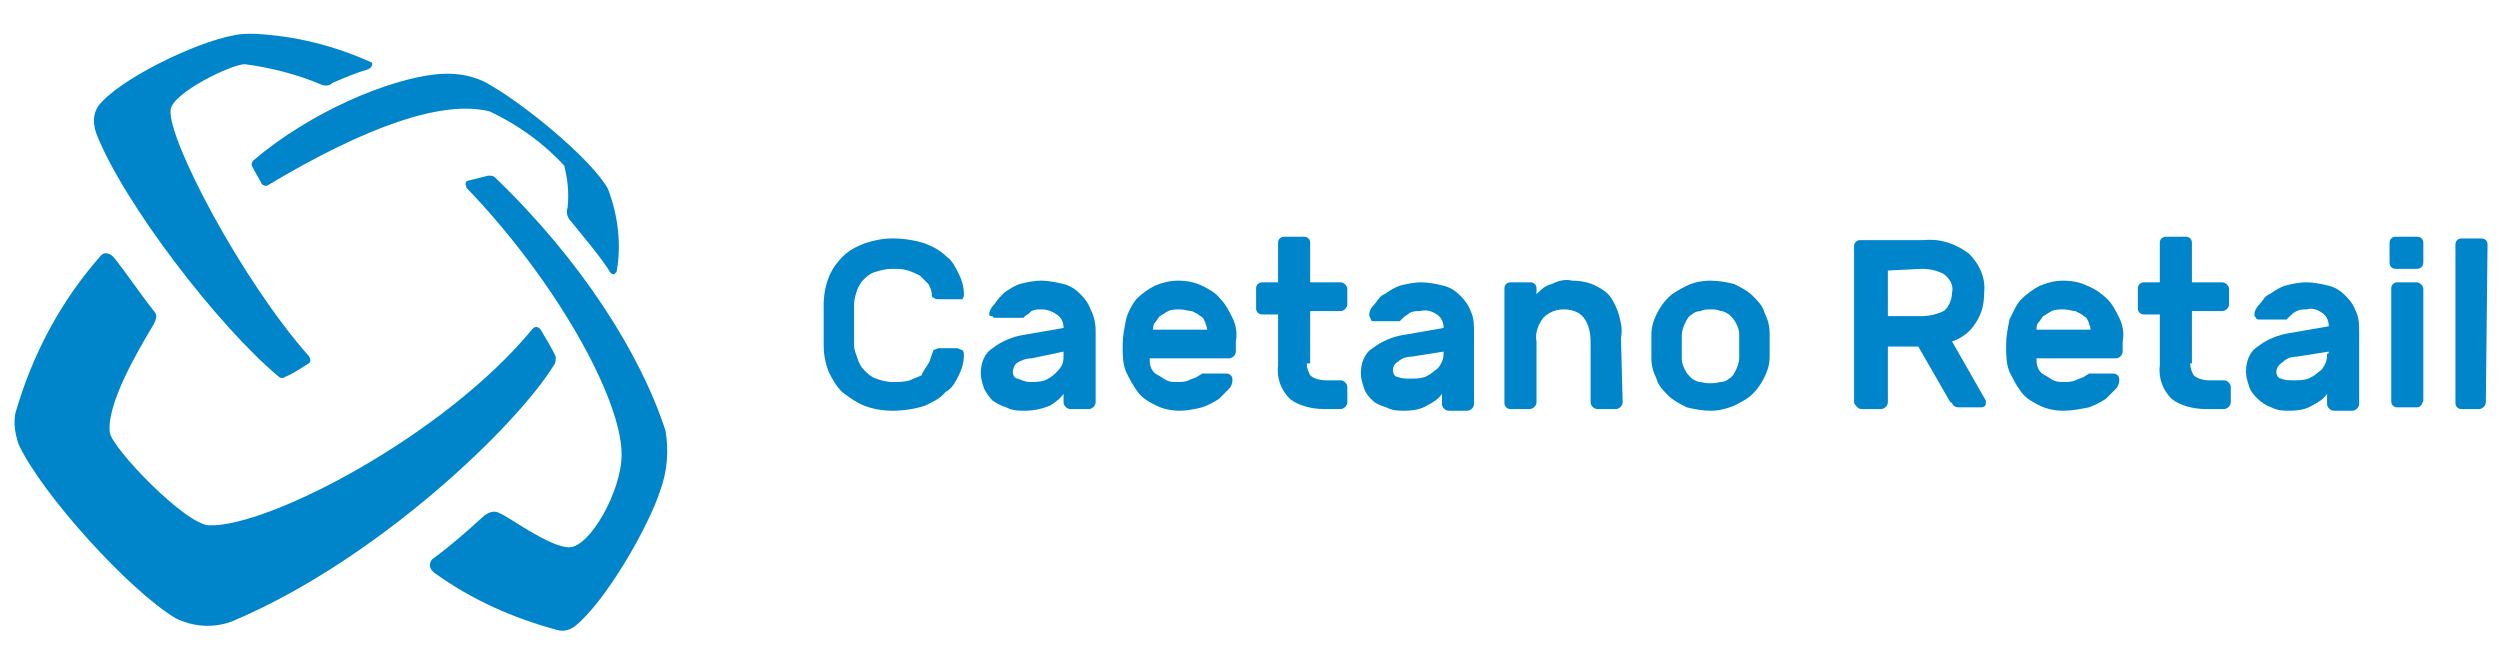
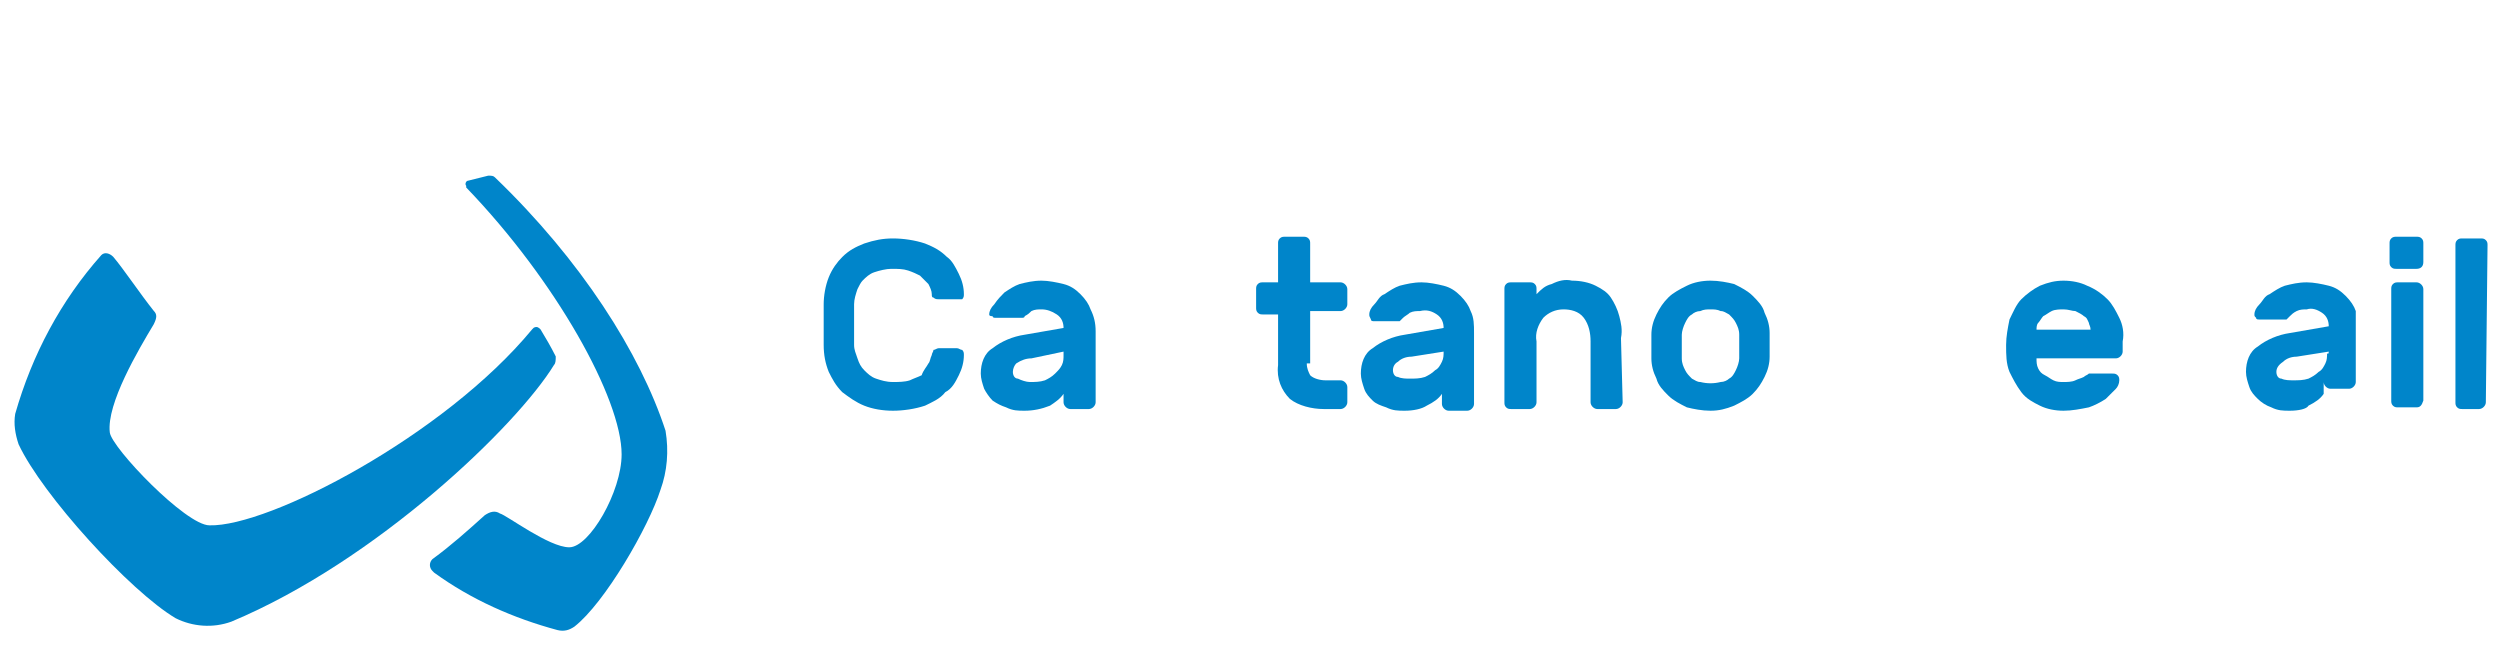
<svg xmlns="http://www.w3.org/2000/svg" version="1.1" id="logotipo_retail_españa_vectorizado" x="0px" y="0px" viewBox="0 0 148 39.3" width="148" height="39.3" style="enable-background:new 0 0 148 39.3;" xml:space="preserve">
  <style type="text/css">
	.st0{fill:#0085CA;}
</style>
  <g>
    <g id="Clipped-2">
      <path id="Path" class="st0" d="M36.8,26.9c0,2.2-1.9,5.5-3.1,5.5c-1.2,0-3.7-1.9-4.1-2c-0.3-0.2-0.6-0.1-0.9,0.1    c-1,0.9-2,1.8-3.1,2.6c-0.2,0.2-0.2,0.5,0,0.7c0,0,0.1,0.1,0.1,0.1c2.2,1.6,4.7,2.7,7.3,3.4c0.4,0.1,0.7,0,1-0.2    c1.8-1.4,4.4-5.9,5.1-8.1c0.4-1.1,0.5-2.3,0.3-3.5c-1.5-4.6-5-10.1-10.1-15c-0.1-0.1-0.2-0.1-0.4-0.1c-0.4,0.1-0.8,0.2-1.2,0.3    c-0.1,0-0.2,0.2-0.1,0.3c0,0,0,0,0,0.1C32.9,16.6,36.8,23.6,36.8,26.9" />
    </g>
    <g id="Clipped-4">
      <path id="Path-2" class="st0" d="M12.4,31.1c-1.4,0-5.8-4.6-5.9-5.5c-0.2-1.7,1.7-4.9,2.6-6.4c0.2-0.4,0.2-0.6,0-0.8    c-0.8-1-1.8-2.5-2.4-3.2c-0.2-0.2-0.5-0.3-0.7-0.1c0,0,0,0,0,0c-2.4,2.7-4.1,5.9-5.1,9.4c-0.1,0.6,0,1.2,0.2,1.8    c1.4,3,6.6,8.7,9.3,10.3c1,0.5,2.2,0.6,3.3,0.2c8.6-3.6,16.9-11.6,19.1-15.2c0.1-0.1,0.1-0.3,0.1-0.5c-0.3-0.6-0.6-1.1-0.9-1.6    c-0.1-0.1-0.2-0.2-0.4-0.1c0,0-0.1,0.1-0.1,0.1C26.3,25.8,15.9,31.2,12.4,31.1" />
    </g>
    <g id="Clipped-6">
-       <path id="Path-3" class="st0" d="M10.1,6.5c0.1-1,3.6-2.7,4.4-2.7C16,4,17.6,4.4,19,5c0.2,0.1,0.5,0.1,0.7-0.1    c0.7-0.3,1.4-0.6,2.1-0.8C22,4,22.1,3.8,22,3.7c-2.2-1-4.6-1.6-7-1.7c-0.4,0-0.8,0-1.2,0.1c-2.2,0.4-6.8,2.6-8,4.2    c-0.3,0.5-0.3,1-0.1,1.6c1.6,4.1,7.2,11.4,10.8,14.4c0.1,0.1,0.3,0.1,0.4,0c0.5-0.2,0.9-0.5,1.4-0.8c0.1-0.1,0.1-0.2,0-0.4    c0,0,0,0,0,0C14.3,16.6,9.9,8.2,10.1,6.5" />
-     </g>
+       </g>
    <g id="Clipped-8">
-       <path id="Path-4" class="st0" d="M29,6.6c1.7,0.8,3.2,1.9,4.4,3.2c0.2,0.8,0.3,1.6,0.2,2.5c-0.1,0.3,0,0.6,0.2,0.8    c0.4,0.5,2,2.4,2.3,3c0.1,0.1,0.2,0.2,0.3,0.1c0,0,0.1-0.1,0.1-0.1c0.3-1.6,0.1-3.3-0.5-4.9c-0.9-1.7-5.1-5.2-7.4-6.4    c-0.9-0.4-1.8-0.5-2.8-0.4C23,4.7,18.4,6.6,15,9.5c-0.1,0.1-0.1,0.2-0.1,0.3c0.2,0.4,0.4,0.7,0.6,1.1c0.1,0.1,0.2,0.1,0.3,0.1    C21.8,7.4,26.3,5.9,29,6.6" />
-     </g>
+       </g>
    <g id="Group-2" transform="translate(53.762 14.715)">
      <path id="Path-5" class="st0" d="M1.4,6.3c0-0.1,0.1-0.2,0.1-0.3C1.6,6,1.7,5.9,1.8,5.9h1.1C3,5.9,3.1,6,3.2,6    c0.1,0.1,0.1,0.2,0.1,0.3c0,0.4-0.1,0.8-0.3,1.2c-0.2,0.4-0.4,0.8-0.8,1C1.9,8.9,1.4,9.1,1,9.3C0.4,9.5-0.3,9.6-0.9,9.6    c-0.6,0-1.2-0.1-1.7-0.3c-0.5-0.2-0.9-0.5-1.3-0.8c-0.4-0.4-0.6-0.8-0.8-1.2c-0.2-0.5-0.3-1-0.3-1.6c0-0.4,0-0.8,0-1.2    s0-0.8,0-1.2c0-0.5,0.1-1.1,0.3-1.6c0.2-0.5,0.5-0.9,0.8-1.2c0.4-0.4,0.8-0.6,1.3-0.8c0.6-0.2,1.1-0.3,1.7-0.3    c0.6,0,1.3,0.1,1.9,0.3c0.5,0.2,0.9,0.4,1.3,0.8C2.6,0.7,2.8,1.1,3,1.5c0.2,0.4,0.3,0.8,0.3,1.2c0,0.1,0,0.2-0.1,0.3    C3.1,3,3,3,2.9,3H1.8C1.7,3,1.6,3,1.5,2.9C1.4,2.9,1.4,2.8,1.4,2.7c0-0.2-0.1-0.4-0.2-0.6C1,1.9,0.9,1.8,0.7,1.6    C0.5,1.5,0.3,1.4,0,1.3c-0.3-0.1-0.6-0.1-1-0.1c-0.3,0-0.7,0.1-1,0.2c-0.3,0.1-0.5,0.3-0.7,0.5C-2.8,2-2.9,2.2-3,2.4    C-3.1,2.7-3.2,3-3.2,3.3c0,0.4,0,0.8,0,1.2s0,0.8,0,1.2C-3.2,6-3.1,6.2-3,6.5C-2.9,6.8-2.8,7-2.6,7.2c0.2,0.2,0.4,0.4,0.7,0.5    c0.3,0.1,0.6,0.2,1,0.2c0.3,0,0.7,0,1-0.1c0.2-0.1,0.5-0.2,0.7-0.3C0.9,7.2,1.1,7,1.2,6.8C1.3,6.7,1.3,6.5,1.4,6.3z" />
      <path id="Shape" class="st0" d="M6.9,9.6c-0.4,0-0.7,0-1.1-0.2C5.5,9.3,5.3,9.2,5,9C4.8,8.8,4.6,8.5,4.5,8.3    C4.4,8,4.3,7.7,4.3,7.4c0-0.6,0.2-1.2,0.7-1.5c0.5-0.4,1.2-0.7,1.9-0.8l2.3-0.4c0-0.3-0.1-0.6-0.4-0.8C8.5,3.7,8.2,3.6,7.9,3.6    c-0.2,0-0.4,0-0.6,0.1C7.2,3.8,7.1,3.9,6.9,4C6.9,4.1,6.8,4.1,6.7,4.1c-0.1,0-0.2,0-0.2,0H5.2c-0.1,0-0.2,0-0.2-0.1    C4.9,4,4.8,4,4.8,3.9c0-0.2,0.1-0.4,0.3-0.6C5.3,3,5.5,2.8,5.7,2.6C6,2.4,6.3,2.2,6.6,2.1C7,2,7.4,1.9,7.9,1.9    c0.4,0,0.9,0.1,1.3,0.2c0.4,0.1,0.7,0.3,1,0.6c0.3,0.3,0.5,0.6,0.6,0.9C11,4,11.1,4.4,11.1,4.9v4.2c0,0.2-0.2,0.4-0.4,0.4H9.6    c-0.2,0-0.4-0.2-0.4-0.4V8.6C9,8.9,8.7,9.1,8.4,9.3C7.9,9.5,7.4,9.6,6.9,9.6z M9.2,6.1L7.3,6.5C7,6.5,6.7,6.6,6.4,6.8    C6.3,6.9,6.2,7.1,6.2,7.3c0,0.2,0.1,0.4,0.3,0.4C6.7,7.8,7,7.9,7.2,7.9c0.3,0,0.6,0,0.9-0.1c0.2-0.1,0.4-0.2,0.6-0.4    C8.9,7.2,9,7.1,9.1,6.9c0.1-0.2,0.1-0.4,0.1-0.6C9.2,6.3,9.2,6.1,9.2,6.1z" />
-       <path id="Shape-2" class="st0" d="M16.1,9.6c-0.5,0-1-0.1-1.4-0.3c-0.4-0.2-0.8-0.4-1.1-0.8c-0.3-0.4-0.5-0.8-0.7-1.2    c-0.2-0.5-0.2-1-0.2-1.6c0-0.5,0.1-1,0.2-1.5C13,3.8,13.2,3.4,13.5,3c0.3-0.3,0.7-0.6,1.1-0.8c0.5-0.2,0.9-0.3,1.4-0.3    c0.5,0,1,0.1,1.4,0.3c0.4,0.2,0.8,0.4,1.1,0.8c0.3,0.3,0.5,0.7,0.7,1.1c0.2,0.4,0.3,0.9,0.2,1.4v0.6c0,0.2-0.2,0.4-0.4,0.4h-4.7    c0,0.2,0,0.4,0.1,0.6c0.1,0.2,0.2,0.3,0.4,0.4c0.2,0.1,0.3,0.2,0.5,0.3c0.2,0.1,0.4,0.1,0.6,0.1c0.2,0,0.5,0,0.7-0.1    c0.2-0.1,0.3-0.1,0.5-0.2c0.1-0.1,0.2-0.1,0.3-0.2c0.1,0,0.2,0,0.3,0h1.1c0.1,0,0.2,0,0.3,0.1c0.1,0.1,0.1,0.2,0.1,0.3    c0,0.2-0.1,0.4-0.2,0.5c-0.2,0.2-0.4,0.4-0.6,0.6c-0.3,0.2-0.7,0.4-1,0.5C17,9.5,16.5,9.6,16.1,9.6z M16.1,3.6    c-0.2,0-0.5,0-0.7,0.1c-0.2,0.1-0.3,0.2-0.5,0.3c-0.1,0.1-0.2,0.3-0.3,0.4c-0.1,0.1-0.1,0.3-0.1,0.4h3.2c0-0.2-0.1-0.3-0.1-0.4    c-0.1-0.2-0.1-0.3-0.3-0.4c-0.1-0.1-0.3-0.2-0.5-0.3C16.6,3.7,16.3,3.6,16.1,3.6L16.1,3.6z" />
      <path id="Path-6" class="st0" d="M23.6,6.8c0,0.3,0.1,0.5,0.2,0.7c0.2,0.2,0.6,0.3,0.9,0.3h0.9c0.2,0,0.4,0.2,0.4,0.4v0.9    c0,0.2-0.2,0.4-0.4,0.4h-1c-0.7,0-1.5-0.2-2-0.6c-0.5-0.5-0.8-1.2-0.7-2v-3h-0.9c-0.1,0-0.2,0-0.3-0.1c-0.1-0.1-0.1-0.2-0.1-0.3    V2.4c0-0.1,0-0.2,0.1-0.3c0.1-0.1,0.2-0.1,0.3-0.1h0.9v-2.3c0-0.1,0-0.2,0.1-0.3c0.1-0.1,0.2-0.1,0.3-0.1h1.1c0.1,0,0.2,0,0.3,0.1    c0.1,0.1,0.1,0.2,0.1,0.3v2.3h1.8c0.2,0,0.4,0.2,0.4,0.4v0.9c0,0.2-0.2,0.4-0.4,0.4h-1.8V6.8z" />
      <path id="Shape-3" class="st0" d="M29.4,9.6c-0.4,0-0.7,0-1.1-0.2C28,9.3,27.7,9.2,27.5,9c-0.2-0.2-0.4-0.4-0.5-0.7    c-0.1-0.3-0.2-0.6-0.2-0.9c0-0.6,0.2-1.2,0.7-1.5c0.5-0.4,1.2-0.7,1.9-0.8l2.3-0.4c0-0.3-0.1-0.6-0.4-0.8c-0.3-0.2-0.6-0.3-1-0.2    c-0.2,0-0.4,0-0.6,0.1c-0.1,0.1-0.3,0.2-0.4,0.3c-0.1,0.1-0.1,0.1-0.2,0.2c-0.1,0-0.2,0-0.2,0h-1.3c-0.1,0-0.2,0-0.2-0.1    C27.3,4,27.3,4,27.3,3.9c0-0.2,0.1-0.4,0.3-0.6c0.2-0.2,0.3-0.5,0.6-0.6c0.3-0.2,0.6-0.4,0.9-0.5c0.4-0.1,0.8-0.2,1.3-0.2    c0.4,0,0.9,0.1,1.3,0.2c0.4,0.1,0.7,0.3,1,0.6c0.3,0.3,0.5,0.6,0.6,0.9c0.2,0.4,0.2,0.8,0.2,1.3v4.2c0,0.2-0.2,0.4-0.4,0.4h-1.1    c-0.2,0-0.4-0.2-0.4-0.4V8.6c-0.2,0.3-0.5,0.5-0.9,0.7C30.4,9.5,29.9,9.6,29.4,9.6z M31.7,6.1l-1.9,0.3c-0.3,0-0.6,0.1-0.8,0.3    c-0.2,0.1-0.3,0.3-0.3,0.5c0,0.2,0.1,0.4,0.3,0.4c0.2,0.1,0.5,0.1,0.7,0.1c0.3,0,0.6,0,0.9-0.1c0.2-0.1,0.4-0.2,0.6-0.4    c0.2-0.1,0.3-0.3,0.4-0.5c0.1-0.2,0.1-0.4,0.1-0.6L31.7,6.1L31.7,6.1z" />
      <path id="Path-7" class="st0" d="M42.3,9.1c0,0.2-0.2,0.4-0.4,0.4h-1.1c-0.2,0-0.4-0.2-0.4-0.4V5.5c0-0.5-0.1-1-0.4-1.4    c-0.3-0.4-0.8-0.5-1.2-0.5c-0.5,0-0.9,0.2-1.2,0.5c-0.3,0.4-0.5,0.9-0.4,1.4v3.6c0,0.2-0.2,0.4-0.4,0.4h-1.1c-0.1,0-0.2,0-0.3-0.1    c-0.1-0.1-0.1-0.2-0.1-0.3V2.4c0-0.1,0-0.2,0.1-0.3c0.1-0.1,0.2-0.1,0.3-0.1h1.1c0.1,0,0.2,0,0.3,0.1c0.1,0.1,0.1,0.2,0.1,0.3v0.3    c0.3-0.3,0.5-0.5,0.9-0.6c0.4-0.2,0.8-0.3,1.2-0.2c0.5,0,1,0.1,1.4,0.3c0.4,0.2,0.7,0.4,0.9,0.7c0.2,0.3,0.4,0.7,0.5,1.1    c0.1,0.4,0.2,0.8,0.1,1.3L42.3,9.1L42.3,9.1z" />
      <path id="Shape-4" class="st0" d="M47.5,9.6c-0.5,0-1-0.1-1.4-0.2C45.7,9.2,45.3,9,45,8.7c-0.3-0.3-0.6-0.6-0.7-1    c-0.2-0.4-0.3-0.8-0.3-1.2c0-0.1,0-0.2,0-0.3c0-0.1,0-0.3,0-0.4c0-0.1,0-0.3,0-0.4c0-0.1,0-0.2,0-0.3c0-0.4,0.1-0.8,0.3-1.2    c0.2-0.4,0.4-0.7,0.7-1c0.3-0.3,0.7-0.5,1.1-0.7C46.5,2,47,1.9,47.5,1.9c0.5,0,1,0.1,1.4,0.2c0.4,0.2,0.8,0.4,1.1,0.7    c0.3,0.3,0.6,0.6,0.7,1C50.9,4.2,51,4.6,51,5c0,0.1,0,0.2,0,0.3v0.8c0,0.1,0,0.2,0,0.3c0,0.4-0.1,0.8-0.3,1.2    c-0.2,0.4-0.4,0.7-0.7,1c-0.3,0.3-0.7,0.5-1.1,0.7C48.4,9.5,48,9.6,47.5,9.6z M47.5,3.6c-0.2,0-0.4,0-0.6,0.1    c-0.2,0-0.4,0.1-0.5,0.2C46.2,4,46.1,4.2,46,4.4c-0.1,0.2-0.2,0.5-0.2,0.7c0,0.1,0,0.2,0,0.3c0,0.1,0,0.2,0,0.4s0,0.3,0,0.4    c0,0.1,0,0.2,0,0.3c0,0.3,0.1,0.5,0.2,0.7c0.1,0.2,0.2,0.3,0.4,0.5c0.2,0.1,0.3,0.2,0.5,0.2c0.4,0.1,0.8,0.1,1.2,0    c0.2,0,0.4-0.1,0.5-0.2c0.2-0.1,0.3-0.3,0.4-0.5c0.1-0.2,0.2-0.5,0.2-0.7c0-0.1,0-0.2,0-0.3V5.4c0-0.1,0-0.2,0-0.3    c0-0.3-0.1-0.5-0.2-0.7c-0.1-0.2-0.2-0.3-0.4-0.5c-0.2-0.1-0.3-0.2-0.5-0.2C47.9,3.6,47.7,3.6,47.5,3.6L47.5,3.6z" />
-       <path id="Shape-5" class="st0" d="M63.5,9.4h-1.2c-0.2,0-0.3,0-0.4-0.1c-0.1-0.1-0.1-0.2-0.2-0.2l-1.9-3.3H58v3.3    c0,0.2-0.2,0.4-0.4,0.4h-1.1c-0.1,0-0.2,0-0.3-0.1C56.1,9.3,56,9.2,56,9.1v-9.2c0-0.1,0-0.2,0.1-0.3c0.1-0.1,0.2-0.1,0.3-0.1h3.7    c1-0.1,1.9,0.2,2.7,0.8c0.6,0.6,1,1.4,0.9,2.3c0,0.6-0.1,1.2-0.5,1.8c-0.3,0.5-0.8,0.9-1.4,1.1l2,3.5c0,0,0,0.1,0,0.2    C63.8,9.3,63.7,9.4,63.5,9.4L63.5,9.4z M58,1.3V4H60c0.4,0,0.9-0.1,1.3-0.3c0.3-0.2,0.5-0.7,0.5-1.1c0.1-0.4-0.1-0.8-0.5-1.1    c-0.4-0.2-0.8-0.3-1.3-0.3L58,1.3z" />
      <path id="Shape-6" class="st0" d="M68.4,9.6c-0.5,0-1-0.1-1.4-0.3c-0.4-0.2-0.8-0.4-1.1-0.8c-0.3-0.4-0.5-0.8-0.7-1.2    c-0.2-0.5-0.2-1-0.2-1.6c0-0.5,0.1-1,0.2-1.5c0.2-0.4,0.4-0.9,0.7-1.2c0.3-0.3,0.7-0.6,1.1-0.8c0.5-0.2,0.9-0.3,1.4-0.3    c0.5,0,1,0.1,1.4,0.3C70.3,2.4,70.7,2.7,71,3c0.3,0.3,0.5,0.7,0.7,1.1c0.2,0.4,0.3,0.9,0.2,1.4v0.6c0,0.2-0.2,0.4-0.4,0.4h-4.7    c0,0.2,0,0.4,0.1,0.6c0.1,0.2,0.2,0.3,0.4,0.4c0.2,0.1,0.3,0.2,0.5,0.3c0.2,0.1,0.4,0.1,0.6,0.1c0.2,0,0.5,0,0.7-0.1    c0.2-0.1,0.3-0.1,0.5-0.2c0.1-0.1,0.2-0.1,0.3-0.2c0.1,0,0.2,0,0.3,0h1.1c0.1,0,0.2,0,0.3,0.1c0.1,0.1,0.1,0.2,0.1,0.3    c0,0.2-0.1,0.4-0.2,0.5c-0.2,0.2-0.4,0.4-0.6,0.6c-0.3,0.2-0.7,0.4-1,0.5C69.4,9.5,68.9,9.6,68.4,9.6z M68.4,3.6    c-0.2,0-0.5,0-0.7,0.1c-0.2,0.1-0.3,0.2-0.5,0.3c-0.1,0.1-0.2,0.3-0.3,0.4c-0.1,0.1-0.1,0.3-0.1,0.4H70c0-0.2-0.1-0.3-0.1-0.4    c-0.1-0.2-0.1-0.3-0.3-0.4c-0.1-0.1-0.3-0.2-0.5-0.3C68.9,3.7,68.7,3.6,68.4,3.6L68.4,3.6z" />
-       <path id="Path-8" class="st0" d="M75.9,6.8c0,0.3,0.1,0.5,0.2,0.7c0.2,0.2,0.6,0.3,0.9,0.3h0.9c0.2,0,0.4,0.2,0.4,0.4v0.9    c0,0.2-0.2,0.4-0.4,0.4h-1.1c-0.7,0-1.5-0.2-2-0.6c-0.5-0.5-0.8-1.2-0.7-2v-3h-0.9c-0.1,0-0.2,0-0.3-0.1c-0.1-0.1-0.1-0.2-0.1-0.3    V2.4c0-0.1,0-0.2,0.1-0.3c0.1-0.1,0.2-0.1,0.3-0.1h0.9v-2.3c0-0.1,0-0.2,0.1-0.3c0.1-0.1,0.2-0.1,0.3-0.1h1.1c0.1,0,0.2,0,0.3,0.1    c0.1,0.1,0.1,0.2,0.1,0.3v2.3h1.8c0.2,0,0.4,0.2,0.4,0.4v0.9c0,0.2-0.2,0.4-0.4,0.4h-1.8V6.8z" />
-       <path id="Shape-7" class="st0" d="M81.8,9.6c-0.4,0-0.7,0-1.1-0.2c-0.3-0.1-0.6-0.3-0.8-0.5c-0.2-0.2-0.4-0.4-0.5-0.7    c-0.1-0.3-0.2-0.6-0.2-0.9c0-0.6,0.2-1.2,0.7-1.5c0.5-0.4,1.2-0.7,1.9-0.8l2.3-0.4c0-0.3-0.1-0.6-0.4-0.8    c-0.3-0.2-0.6-0.3-0.9-0.2c-0.2,0-0.4,0-0.6,0.1C82,3.8,81.9,3.9,81.8,4c-0.1,0.1-0.1,0.1-0.2,0.2c-0.1,0-0.2,0-0.2,0H80    c-0.1,0-0.2,0-0.2-0.1C79.7,4,79.7,4,79.7,3.9c0-0.2,0.1-0.4,0.3-0.6c0.2-0.2,0.3-0.5,0.6-0.6c0.3-0.2,0.6-0.4,0.9-0.5    c0.4-0.1,0.8-0.2,1.3-0.2c0.4,0,0.9,0.1,1.3,0.2c0.4,0.1,0.7,0.3,1,0.6c0.3,0.3,0.5,0.6,0.6,0.9c0.2,0.4,0.2,0.8,0.2,1.3v4.2    c0,0.2-0.2,0.4-0.4,0.4h-1.1c-0.2,0-0.4-0.2-0.4-0.4V8.6c-0.2,0.3-0.5,0.5-0.9,0.7C82.8,9.5,82.3,9.6,81.8,9.6z M84.1,6.1    l-1.9,0.3c-0.3,0-0.6,0.1-0.8,0.3C81.1,6.9,81,7.1,81,7.3c0,0.2,0.1,0.4,0.3,0.4c0.2,0.1,0.5,0.1,0.7,0.1c0.3,0,0.6,0,0.9-0.1    c0.2-0.1,0.4-0.2,0.6-0.4c0.2-0.1,0.3-0.3,0.4-0.5c0.1-0.2,0.1-0.4,0.1-0.6C84.1,6.3,84.1,6.1,84.1,6.1z" />
+       <path id="Shape-7" class="st0" d="M81.8,9.6c-0.4,0-0.7,0-1.1-0.2c-0.3-0.1-0.6-0.3-0.8-0.5c-0.2-0.2-0.4-0.4-0.5-0.7    c-0.1-0.3-0.2-0.6-0.2-0.9c0-0.6,0.2-1.2,0.7-1.5c0.5-0.4,1.2-0.7,1.9-0.8l2.3-0.4c0-0.3-0.1-0.6-0.4-0.8    c-0.3-0.2-0.6-0.3-0.9-0.2c-0.2,0-0.4,0-0.6,0.1C82,3.8,81.9,3.9,81.8,4c-0.1,0.1-0.1,0.1-0.2,0.2c-0.1,0-0.2,0-0.2,0H80    c-0.1,0-0.2,0-0.2-0.1C79.7,4,79.7,4,79.7,3.9c0-0.2,0.1-0.4,0.3-0.6c0.2-0.2,0.3-0.5,0.6-0.6c0.3-0.2,0.6-0.4,0.9-0.5    c0.4-0.1,0.8-0.2,1.3-0.2c0.4,0,0.9,0.1,1.3,0.2c0.4,0.1,0.7,0.3,1,0.6c0.3,0.3,0.5,0.6,0.6,0.9v4.2    c0,0.2-0.2,0.4-0.4,0.4h-1.1c-0.2,0-0.4-0.2-0.4-0.4V8.6c-0.2,0.3-0.5,0.5-0.9,0.7C82.8,9.5,82.3,9.6,81.8,9.6z M84.1,6.1    l-1.9,0.3c-0.3,0-0.6,0.1-0.8,0.3C81.1,6.9,81,7.1,81,7.3c0,0.2,0.1,0.4,0.3,0.4c0.2,0.1,0.5,0.1,0.7,0.1c0.3,0,0.6,0,0.9-0.1    c0.2-0.1,0.4-0.2,0.6-0.4c0.2-0.1,0.3-0.3,0.4-0.5c0.1-0.2,0.1-0.4,0.1-0.6C84.1,6.3,84.1,6.1,84.1,6.1z" />
      <path id="Shape-8" class="st0" d="M89.3,9.4h-1.1c-0.1,0-0.2,0-0.3-0.1c-0.1-0.1-0.1-0.2-0.1-0.3V2.4c0-0.1,0-0.2,0.1-0.3    c0.1-0.1,0.2-0.1,0.3-0.1h1.1c0.2,0,0.4,0.2,0.4,0.4v6.6C89.6,9.3,89.5,9.4,89.3,9.4L89.3,9.4z M89.3,1.2h-1.2    c-0.1,0-0.2,0-0.3-0.1c-0.1-0.1-0.1-0.2-0.1-0.3v-1.1c0-0.1,0-0.2,0.1-0.3c0.1-0.1,0.2-0.1,0.3-0.1h1.2c0.1,0,0.2,0,0.3,0.1    c0.1,0.1,0.1,0.2,0.1,0.3v1.1C89.7,1.1,89.5,1.2,89.3,1.2L89.3,1.2z" />
      <path id="Path-9" class="st0" d="M93.4,9.1c0,0.2-0.2,0.4-0.4,0.4H92c-0.1,0-0.2,0-0.3-0.1c-0.1-0.1-0.1-0.2-0.1-0.3v-9.3    c0-0.1,0-0.2,0.1-0.3c0.1-0.1,0.2-0.1,0.3-0.1h1.1c0.1,0,0.2,0,0.3,0.1c0.1,0.1,0.1,0.2,0.1,0.3L93.4,9.1z" />
    </g>
  </g>
</svg>